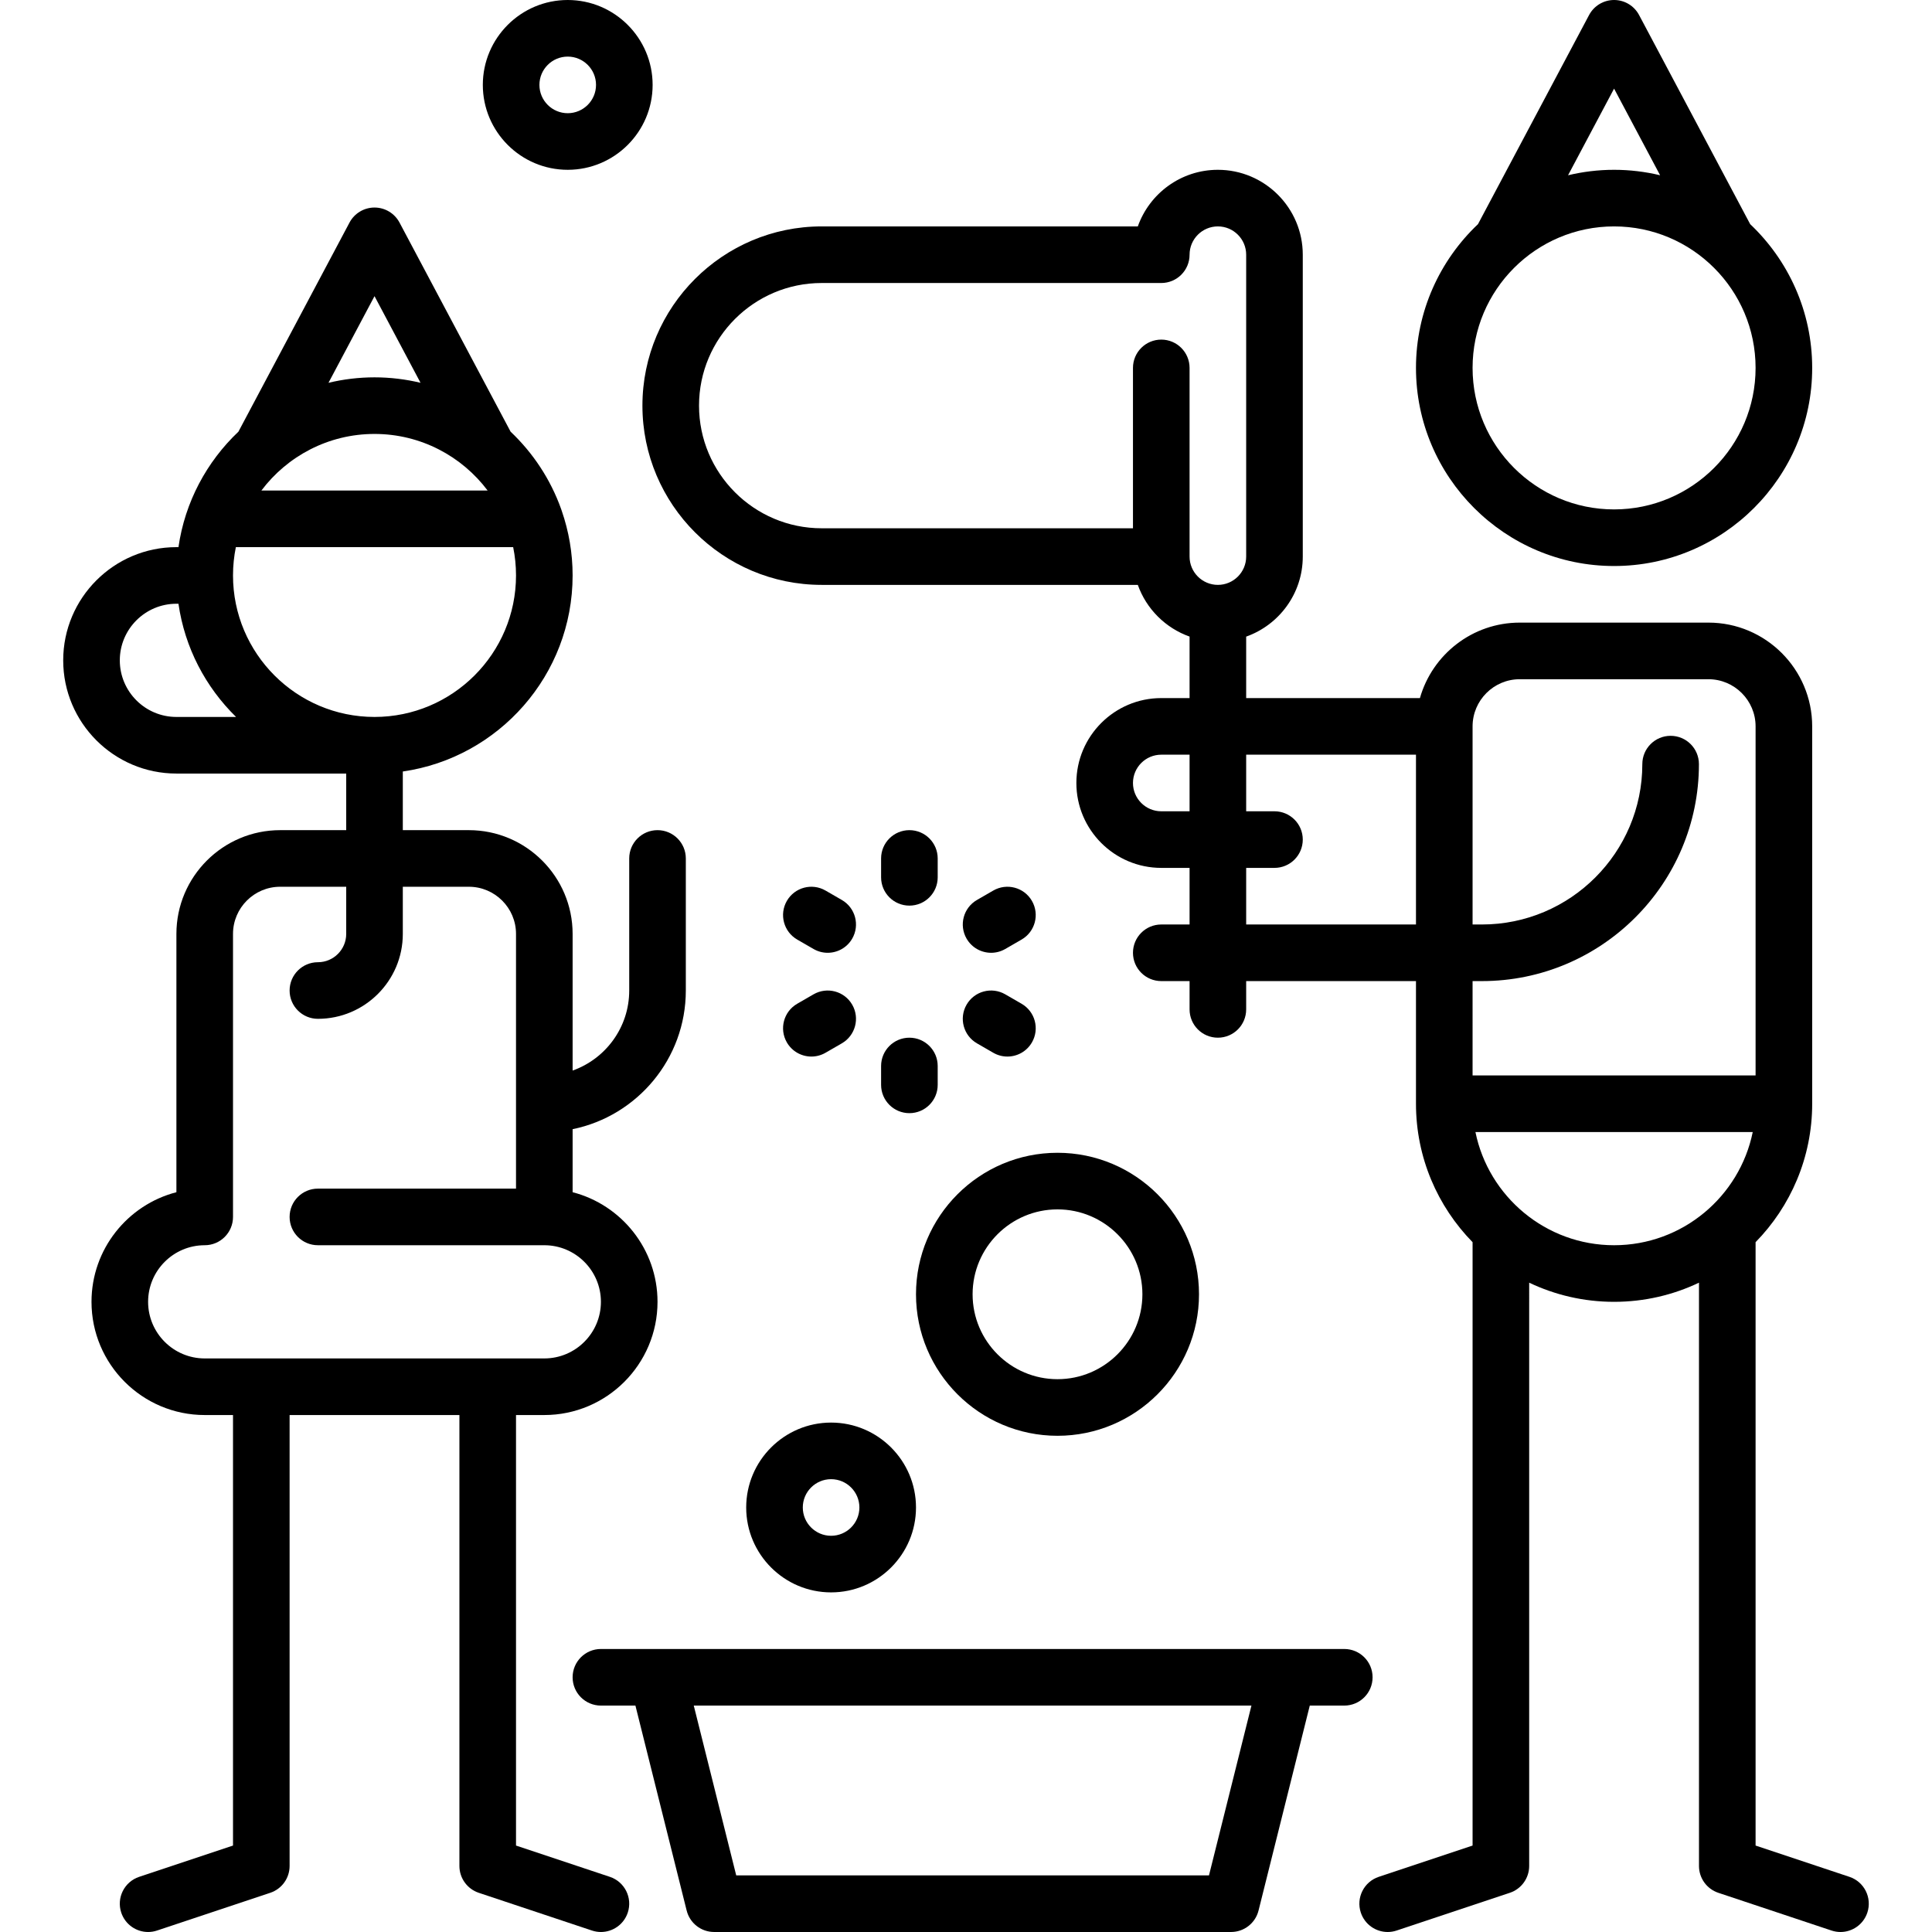
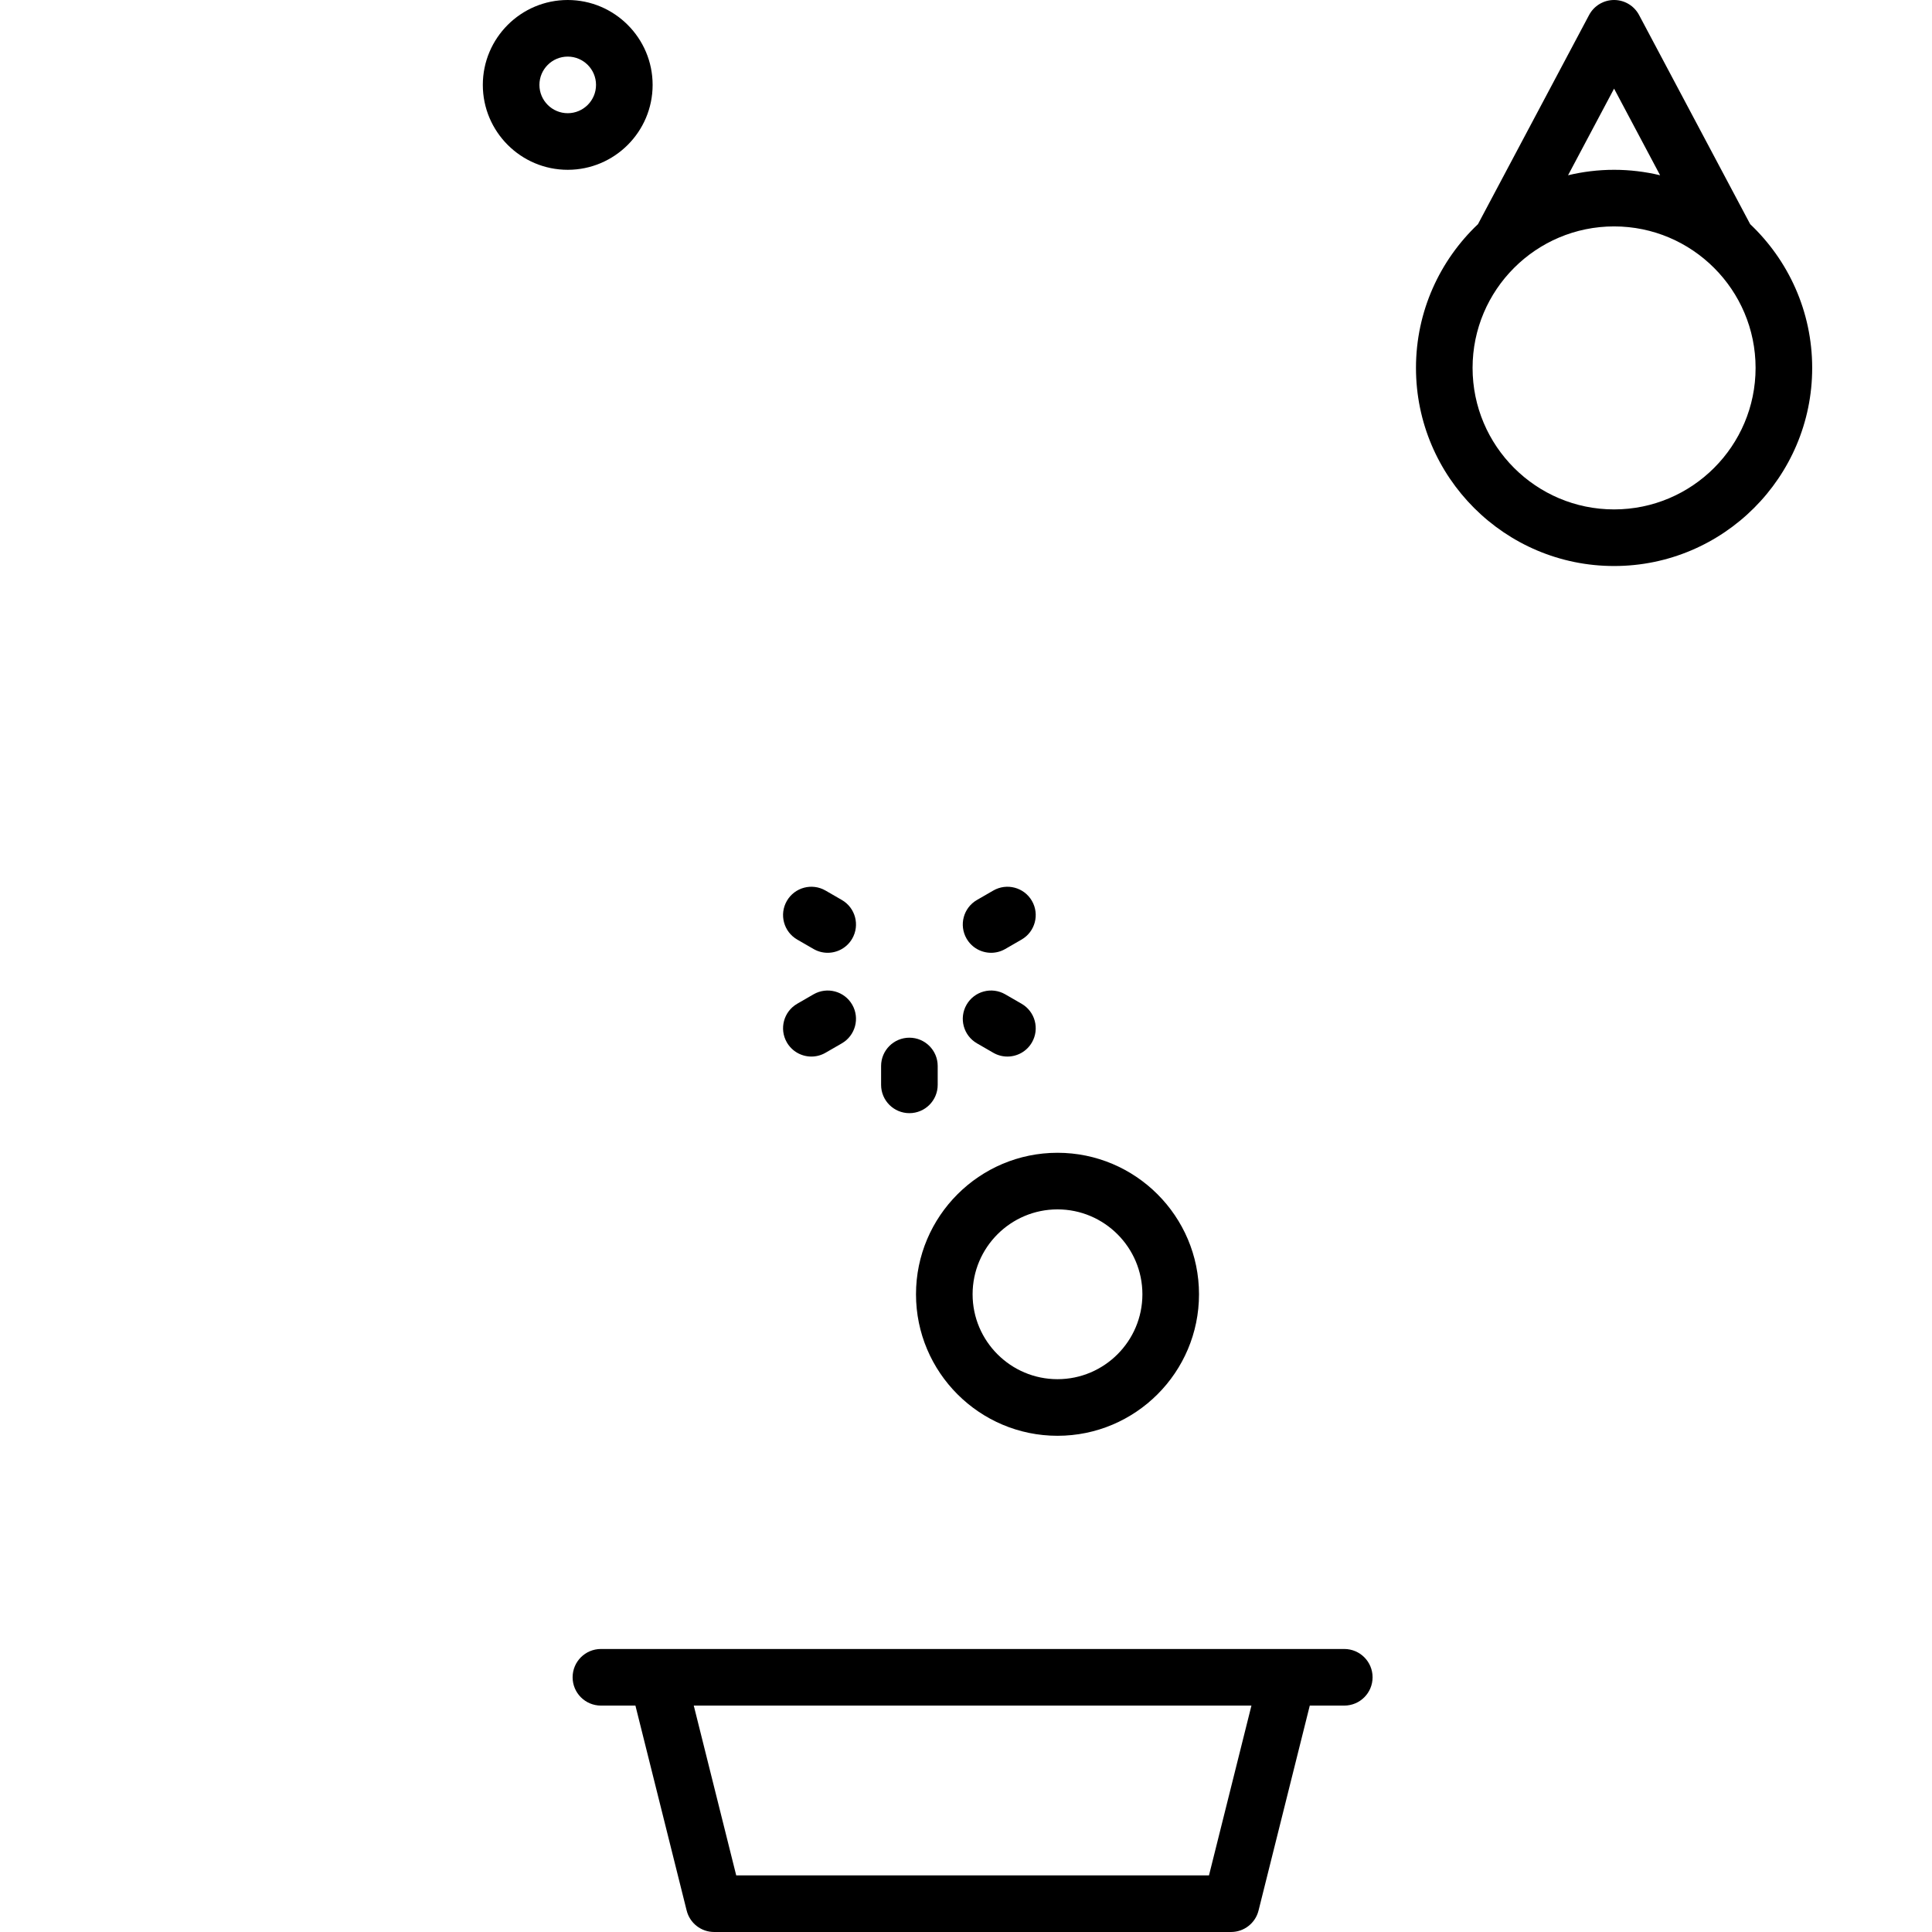
<svg xmlns="http://www.w3.org/2000/svg" version="1.1" id="Capa_1" x="0px" y="0px" viewBox="0 0 512.002 512.002" style="enable-background:new 0 0 512.002 512.002;" xml:space="preserve">
  <g>
    <g>
-       <path d="M220.25,377c-12.407,0-22.5,10.094-22.5,22.5s10.093,22.5,22.5,22.5s22.5-10.094,22.5-22.5S232.657,377,220.25,377z     M220.25,407c-4.136,0-7.5-3.364-7.5-7.5s3.364-7.5,7.5-7.5s7.5,3.364,7.5,7.5S224.386,407,220.25,407z" />
-     </g>
+       </g>
  </g>
  <g>
    <g>
      <path d="M280.25,305.5c-20.678,0-37.5,16.822-37.5,37.5c0,20.678,16.822,37.5,37.5,37.5c20.678,0,37.5-16.822,37.5-37.5    C317.75,322.322,300.928,305.5,280.25,305.5z M280.25,365.5c-12.406,0-22.5-10.094-22.5-22.5s10.094-22.5,22.5-22.5    s22.5,10.094,22.5,22.5S292.656,365.5,280.25,365.5z" />
    </g>
  </g>
  <g>
    <g>
      <path d="M463.816,59.403L434.373,3.981C433.072,1.531,430.524,0,427.75,0s-5.322,1.531-6.623,3.981l-29.443,55.421    C381.575,68.978,375.25,82.51,375.25,97.5c0,28.948,23.552,52.5,52.5,52.5s52.5-23.552,52.5-52.5    C480.25,82.51,473.925,68.978,463.816,59.403z M427.75,23.486l12.197,22.959C436.03,45.51,431.95,45,427.75,45    s-8.28,0.51-12.197,1.446L427.75,23.486z M427.75,135c-20.678,0-37.5-16.822-37.5-37.5S407.072,60,427.75,60    c20.678,0,37.5,16.822,37.5,37.5S448.428,135,427.75,135z" />
    </g>
  </g>
  <g>
    <g>
-       <path d="M490.122,497.385l-24.872-8.29V329.192c9.27-9.472,15-22.423,15-36.692v-100c0-15.163-12.337-27.5-27.5-27.5h-50    c-12.563,0-23.178,8.472-26.452,20H330.25v-16.29c8.729-3.096,15-11.433,15-21.21v-80c0-12.406-10.094-22.5-22.5-22.5    c-9.778,0-18.119,6.27-21.215,15H217.75c-26.191,0-47.5,21.309-47.5,47.5s21.309,47.5,47.5,47.5h83.785    c2.263,6.382,7.334,11.435,13.715,13.7V185h-7.5c-12.406,0-22.5,10.094-22.5,22.5s10.094,22.5,22.5,22.5h7.5v15h-7.5    c-4.143,0-7.5,3.357-7.5,7.5s3.357,7.5,7.5,7.5h7.5v7.5c0,4.143,3.357,7.5,7.5,7.5s7.5-3.357,7.5-7.5V260h45v32.5    c0,14.269,5.73,27.22,15,36.692v159.903l-24.872,8.29c-3.93,1.31-6.053,5.558-4.743,9.487c1.048,3.143,3.974,5.13,7.114,5.13    c0.786,0,1.586-0.125,2.373-0.387l30-10c3.063-1.021,5.128-3.887,5.128-7.115V339.924c6.824,3.251,14.452,5.076,22.5,5.076    c8.048,0,15.676-1.825,22.5-5.076V494.5c0,3.229,2.065,6.095,5.128,7.115l30,10c0.787,0.262,1.587,0.387,2.373,0.387    c3.141,0,6.066-1.987,7.114-5.13C496.175,502.942,494.052,498.694,490.122,497.385z M315.25,215h-7.5c-4.136,0-7.5-3.364-7.5-7.5    s3.364-7.5,7.5-7.5h7.5V215z M322.75,155c-4.136,0-7.5-3.364-7.5-7.5v-50c0-4.143-3.357-7.5-7.5-7.5s-7.5,3.357-7.5,7.5V140h-82.5    c-17.92,0-32.5-14.579-32.5-32.5S199.83,75,217.75,75h90c4.143,0,7.5-3.357,7.5-7.5c0-4.136,3.364-7.5,7.5-7.5s7.5,3.364,7.5,7.5    v80C330.25,151.636,326.886,155,322.75,155z M375.25,245h-45v-15h7.5c4.143,0,7.5-3.357,7.5-7.5s-3.357-7.5-7.5-7.5h-7.5v-15h45    V245z M390.25,260h2.484c31.706,0,57.5-25.794,57.5-57.5c0-4.143-3.357-7.5-7.5-7.5s-7.5,3.357-7.5,7.5    c0,23.435-19.065,42.5-42.5,42.5h-2.484v-52.5c0-6.893,5.607-12.5,12.5-12.5h50c6.893,0,12.5,5.607,12.5,12.5V285h-75V260z     M427.751,330c-18.11,0-33.262-12.904-36.746-30h73.491C461.012,317.096,445.861,330,427.751,330z" />
-     </g>
+       </g>
  </g>
  <g>
    <g>
-       <path d="M181.75,262.5v-35c0-4.143-3.358-7.5-7.5-7.5c-4.142,0-7.5,3.357-7.5,7.5v35c0,9.777-6.271,18.114-15,21.21V247.5    c0-15.163-12.336-27.5-27.5-27.5h-17.5v-15.544c25.407-3.651,45-25.554,45-51.956c0-5.986-1.021-11.734-2.874-17.098    c-0.053-0.183-0.116-0.361-0.182-0.537c-2.809-7.851-7.44-14.838-13.378-20.462l-29.443-55.422    C104.572,56.531,102.024,55,99.25,55s-5.322,1.531-6.624,3.981l-29.443,55.422c-8.391,7.948-14.169,18.623-15.889,30.597H46.75    c-16.542,0-30,13.458-30,30s13.458,30,30,30h45v15h-17.5c-15.164,0-27.5,12.337-27.5,27.5v68.449    c-12.925,3.339-22.5,15.098-22.5,29.051c0,16.542,13.458,30,30,30h7.5v114.095l-24.872,8.29c-3.93,1.31-6.053,5.558-4.744,9.487    c1.048,3.143,3.974,5.13,7.114,5.13c0.786,0,1.586-0.125,2.373-0.387l30-10c3.063-1.021,5.128-3.887,5.128-7.115V375h45v119.5    c0,3.229,2.066,6.095,5.128,7.115l30,10c0.787,0.262,1.586,0.387,2.373,0.387c3.14,0,6.066-1.987,7.114-5.13    c1.311-3.93-0.813-8.178-4.742-9.487l-24.872-8.29V375h7.5c16.542,0,30-13.458,30-30c0-13.953-9.575-25.712-22.5-29.051v-16.704    C168.846,295.761,181.75,280.61,181.75,262.5z M99.25,78.486l12.197,22.959C107.53,100.51,103.449,100,99.25,100    s-8.28,0.51-12.197,1.446L99.25,78.486z M99.25,115c12.242,0,23.131,5.898,29.98,15H69.27C76.119,120.898,87.008,115,99.25,115z     M46.75,190c-8.271,0-15-6.729-15-15s6.729-15,15-15h0.544c1.678,11.675,7.21,22.118,15.264,30H46.75z M61.75,152.5    c0-2.568,0.261-5.076,0.755-7.5h73.491c0.494,2.424,0.755,4.932,0.755,7.5C136.75,173.178,119.928,190,99.25,190    S61.75,173.178,61.75,152.5z M159.25,345c0,8.271-6.729,15-15,15h-90c-8.271,0-15-6.729-15-15s6.729-15,15-15    c4.142,0,7.5-3.357,7.5-7.5v-75c0-6.893,5.607-12.5,12.5-12.5h17.5v12.5c0,4.136-3.364,7.5-7.5,7.5c-4.142,0-7.5,3.357-7.5,7.5    s3.358,7.5,7.5,7.5c12.407,0,22.5-10.094,22.5-22.5V235h17.5c6.893,0,12.5,5.607,12.5,12.5V315h-52.5c-4.142,0-7.5,3.357-7.5,7.5    s3.358,7.5,7.5,7.5h60C152.521,330,159.25,336.729,159.25,345z" />
-     </g>
+       </g>
  </g>
  <g>
    <g>
      <path d="M150.453,0c-12.407,0-22.5,10.094-22.5,22.5s10.093,22.5,22.5,22.5s22.5-10.094,22.5-22.5S162.86,0,150.453,0z     M150.453,30c-4.136,0-7.5-3.364-7.5-7.5s3.364-7.5,7.5-7.5s7.5,3.364,7.5,7.5S154.589,30,150.453,30z" />
    </g>
  </g>
  <g>
    <g>
-       <path d="M241,220c-4.142,0-7.5,3.357-7.5,7.5v5c0,4.143,3.358,7.5,7.5,7.5c4.142,0,7.5-3.357,7.5-7.5v-5    C248.5,223.357,245.142,220,241,220z" />
-     </g>
+       </g>
  </g>
  <g>
    <g>
      <path d="M223.099,238.505l-4.33-2.5c-3.587-2.071-8.174-0.843-10.245,2.745c-2.071,3.587-0.842,8.174,2.745,10.245l4.33,2.5    c1.181,0.682,2.471,1.006,3.743,1.006c2.592,0,5.113-1.345,6.502-3.751C227.915,245.163,226.686,240.576,223.099,238.505z" />
    </g>
  </g>
  <g>
    <g>
      <path d="M225.844,266.25c-2.071-3.588-6.658-4.814-10.245-2.745l-4.33,2.5c-3.587,2.071-4.816,6.658-2.745,10.245    c1.389,2.406,3.91,3.751,6.502,3.751c1.272,0,2.562-0.324,3.743-1.006l4.33-2.5C226.686,274.424,227.915,269.837,225.844,266.25z" />
    </g>
  </g>
  <g>
    <g>
      <path d="M241,275c-4.142,0-7.5,3.357-7.5,7.5v5c0,4.143,3.358,7.5,7.5,7.5c4.142,0,7.5-3.357,7.5-7.5v-5    C248.5,278.357,245.142,275,241,275z" />
    </g>
  </g>
  <g>
    <g>
      <path d="M270.73,266.005l-4.33-2.5c-3.59-2.07-8.175-0.843-10.245,2.745c-2.071,3.587-0.842,8.174,2.745,10.245l4.33,2.5    c1.182,0.682,2.471,1.006,3.743,1.006c2.592,0,5.113-1.345,6.502-3.751C275.546,272.663,274.317,268.076,270.73,266.005z" />
    </g>
  </g>
  <g>
    <g>
      <path d="M273.475,238.75c-2.072-3.588-6.659-4.815-10.245-2.745l-4.33,2.5c-3.587,2.071-4.816,6.658-2.745,10.245    c1.39,2.406,3.91,3.751,6.502,3.751c1.272,0,2.563-0.324,3.743-1.006l4.33-2.5C274.317,246.924,275.546,242.337,273.475,238.75z" />
    </g>
  </g>
  <g>
    <g>
      <path d="M356.25,437h-197c-4.142,0-7.5,3.357-7.5,7.5s3.358,7.5,7.5,7.5h9.144l13.58,54.319c0.834,3.339,3.834,5.681,7.276,5.681    h137c3.441,0,6.441-2.342,7.276-5.681L347.106,452h9.144c4.143,0,7.5-3.357,7.5-7.5S360.393,437,356.25,437z M320.394,497H195.106    l-11.25-45h147.788L320.394,497z" />
    </g>
  </g>
  <g>
</g>
  <g>
</g>
  <g>
</g>
  <g>
</g>
  <g>
</g>
  <g>
</g>
  <g>
</g>
  <g>
</g>
  <g>
</g>
  <g>
</g>
  <g>
</g>
  <g>
</g>
  <g>
</g>
  <g>
</g>
  <g>
</g>
</svg>